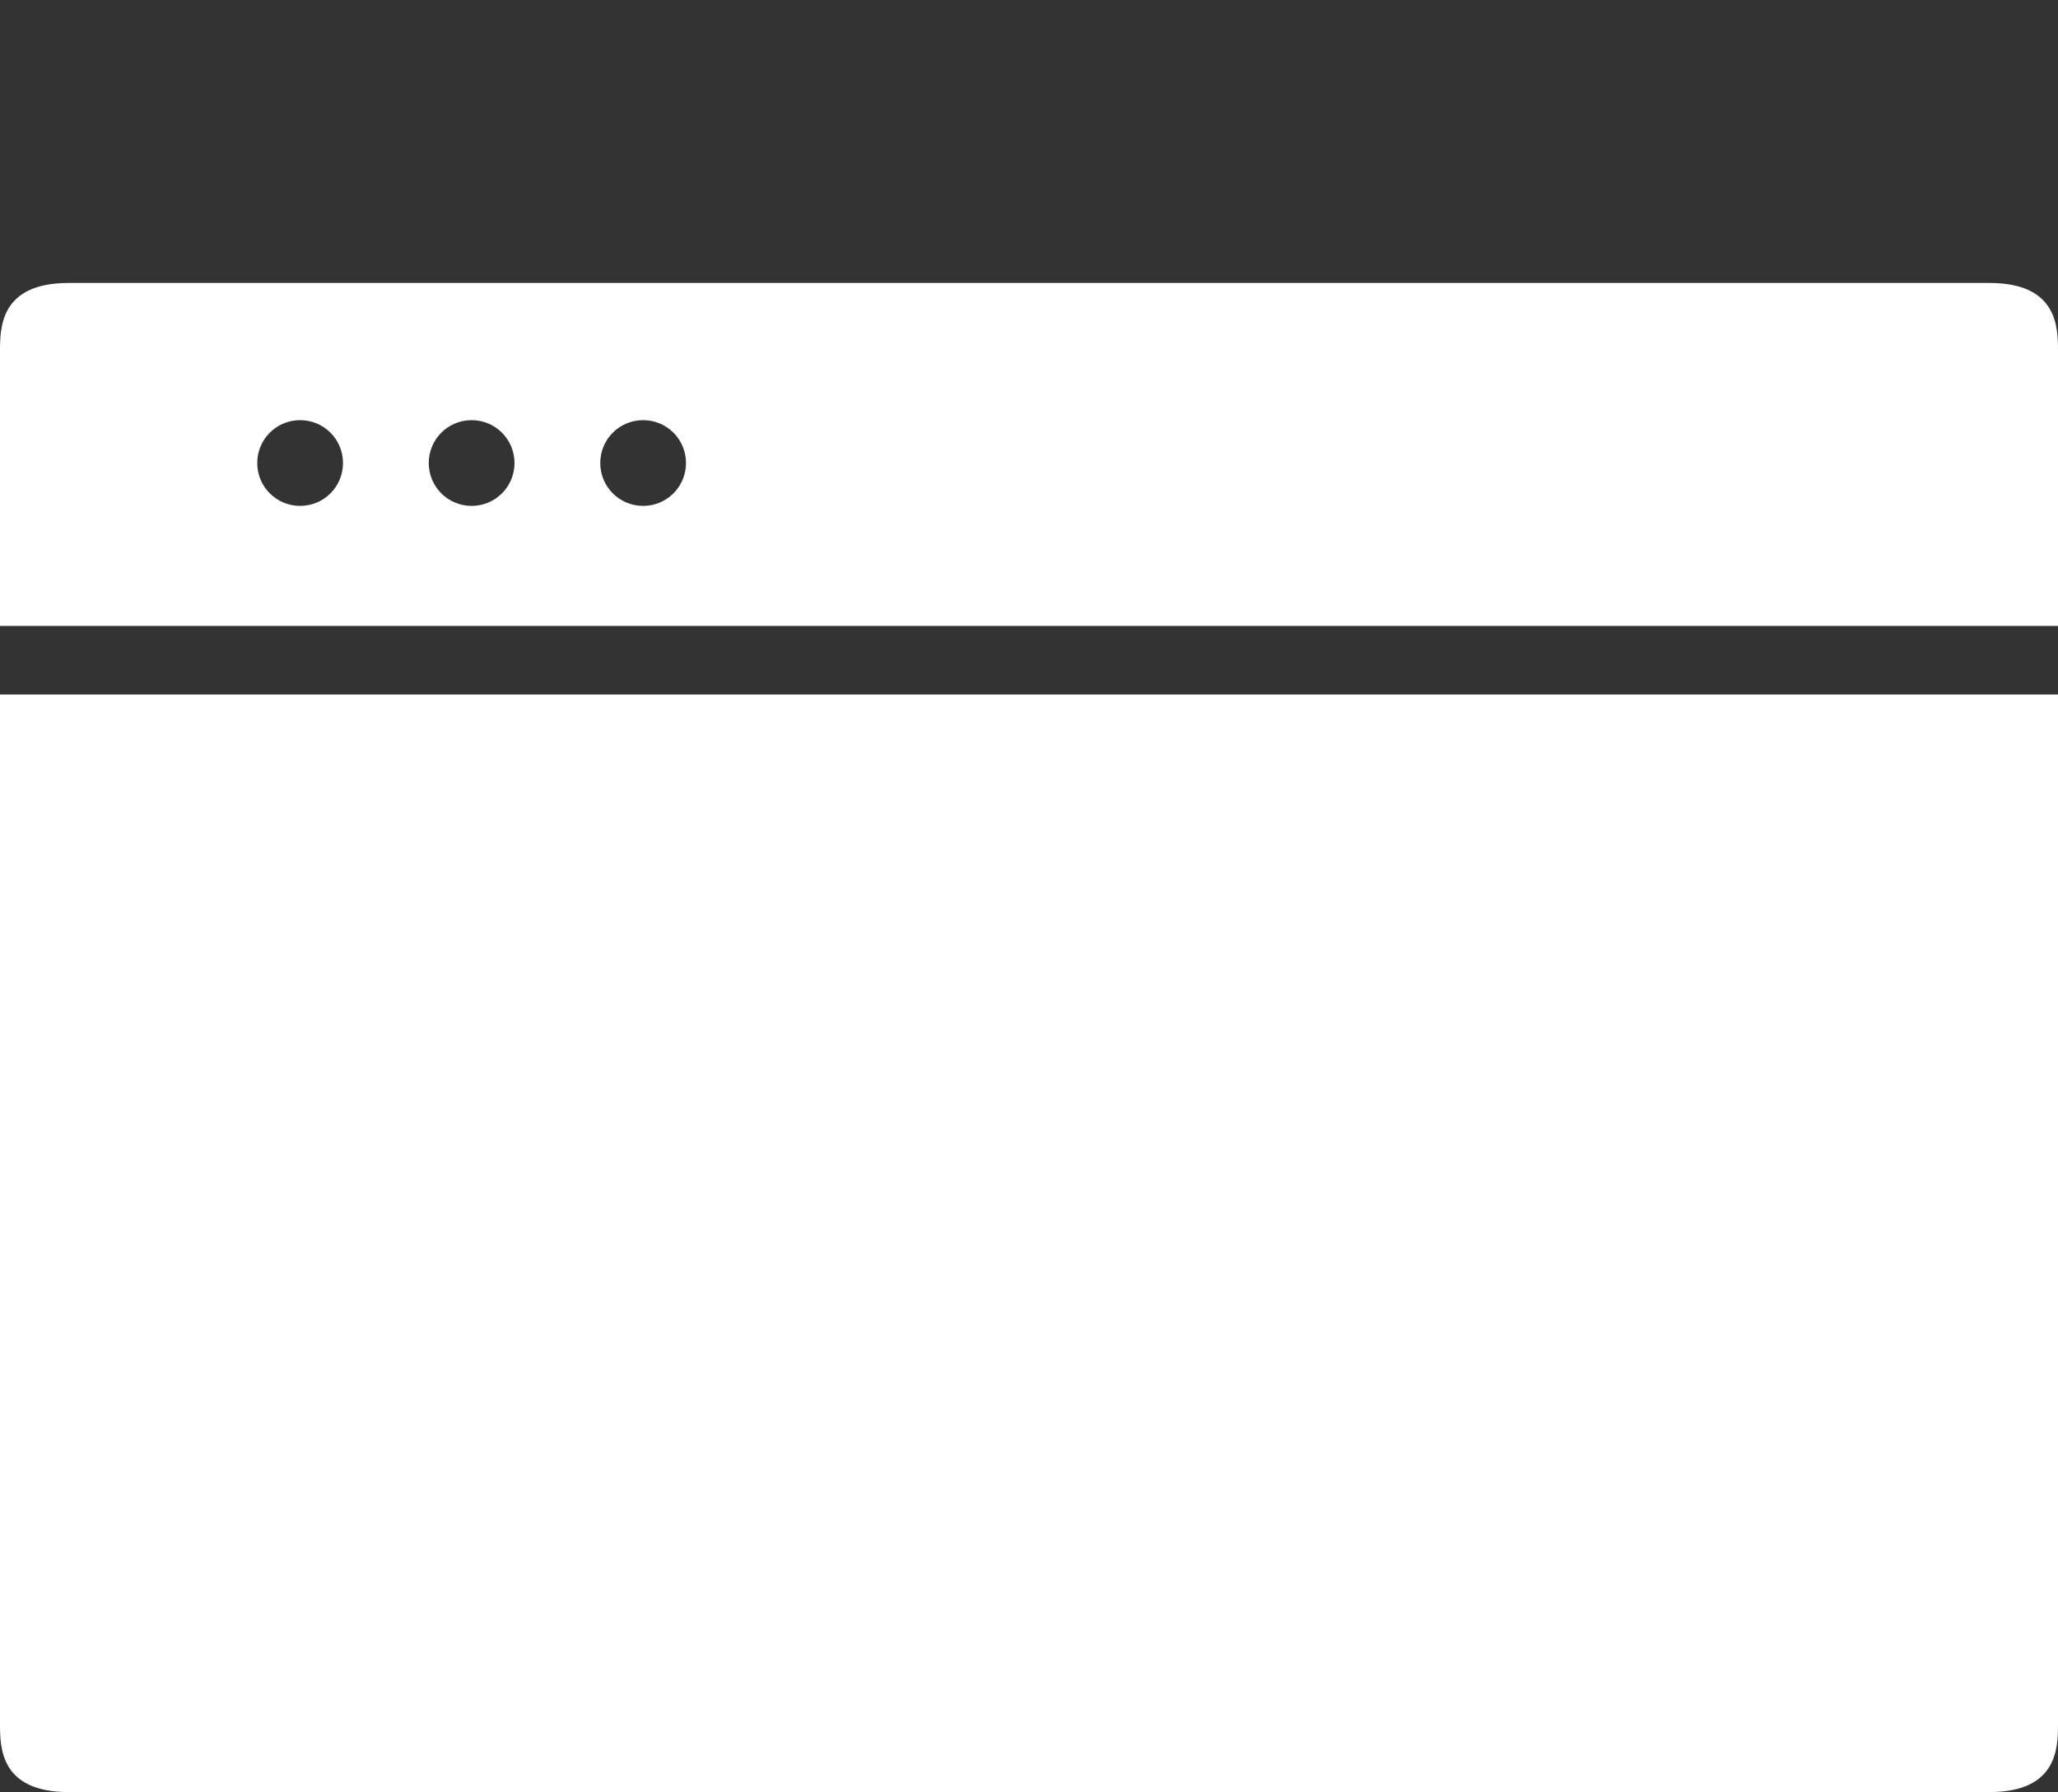
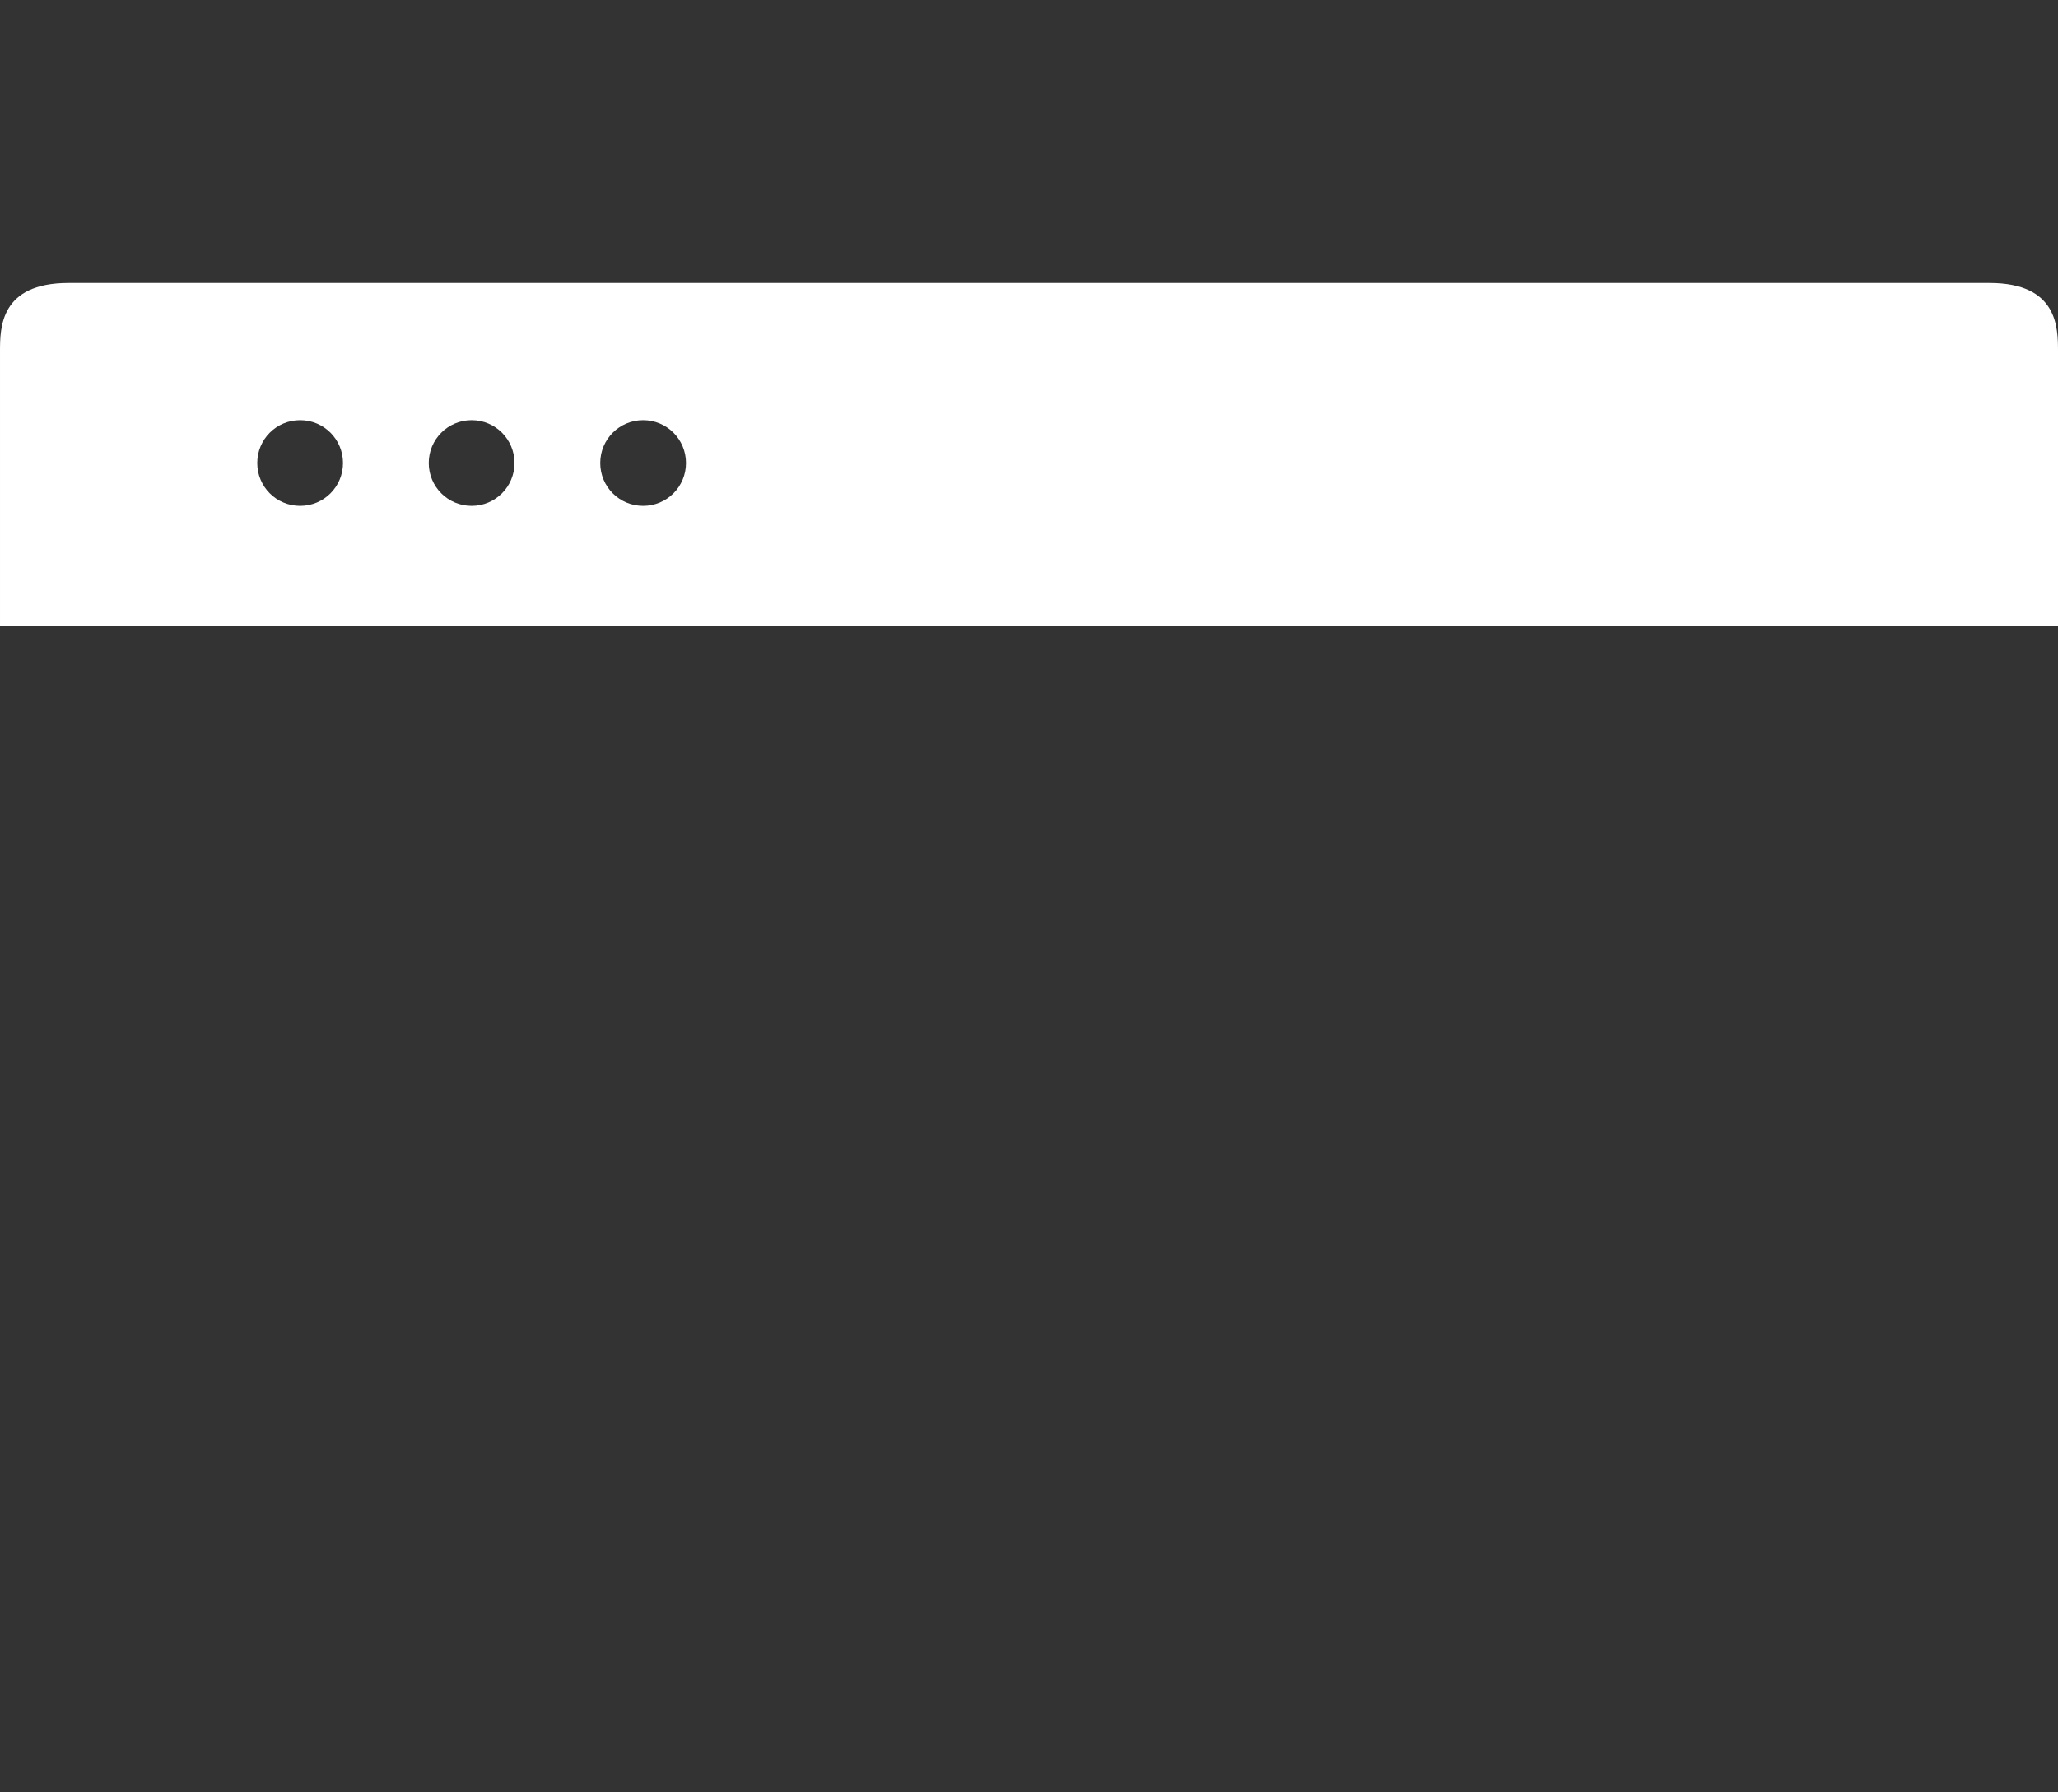
<svg xmlns="http://www.w3.org/2000/svg" fill="#ffffff" height="104.5" preserveAspectRatio="xMidYMid meet" version="1" viewBox="0.0 -0.5 120.0 104.5" width="120" zoomAndPan="magnify">
  <rect x="0.0" y="-0.5" width="120.0" height="104.5" fill="#333333" stroke="none" />
  <g id="change1_1">
    <path d="M0 0L0 0" fill="inherit" stroke="#449fdb" />
  </g>
  <g id="change1_2">
    <path d="M120 36v-16c0-1.384 0-4-4-4h-112c-4 0-4 2.616-4 4v16h120zM37.5 24c1.384 0 2.5 1.116 2.5 2.5s-1.116 2.5-2.5 2.5-2.5-1.116-2.5-2.5 1.116-2.5 2.5-2.5zM27.5 24c1.384 0 2.5 1.116 2.5 2.5s-1.116 2.5-2.5 2.5-2.5-1.116-2.5-2.5 1.116-2.5 2.5-2.5zM17.5 24c1.384 0 2.5 1.116 2.5 2.5s-1.116 2.5-2.5 2.5-2.5-1.116-2.5-2.5 1.116-2.5 2.5-2.5z" fill="inherit" />
  </g>
  <g id="change1_3">
-     <path d="M0 40v60c0 1.384 0 4 4 4h112c4 0 4-2.616 4-4v-60h-120z" fill="inherit" />
-   </g>
+     </g>
</svg>